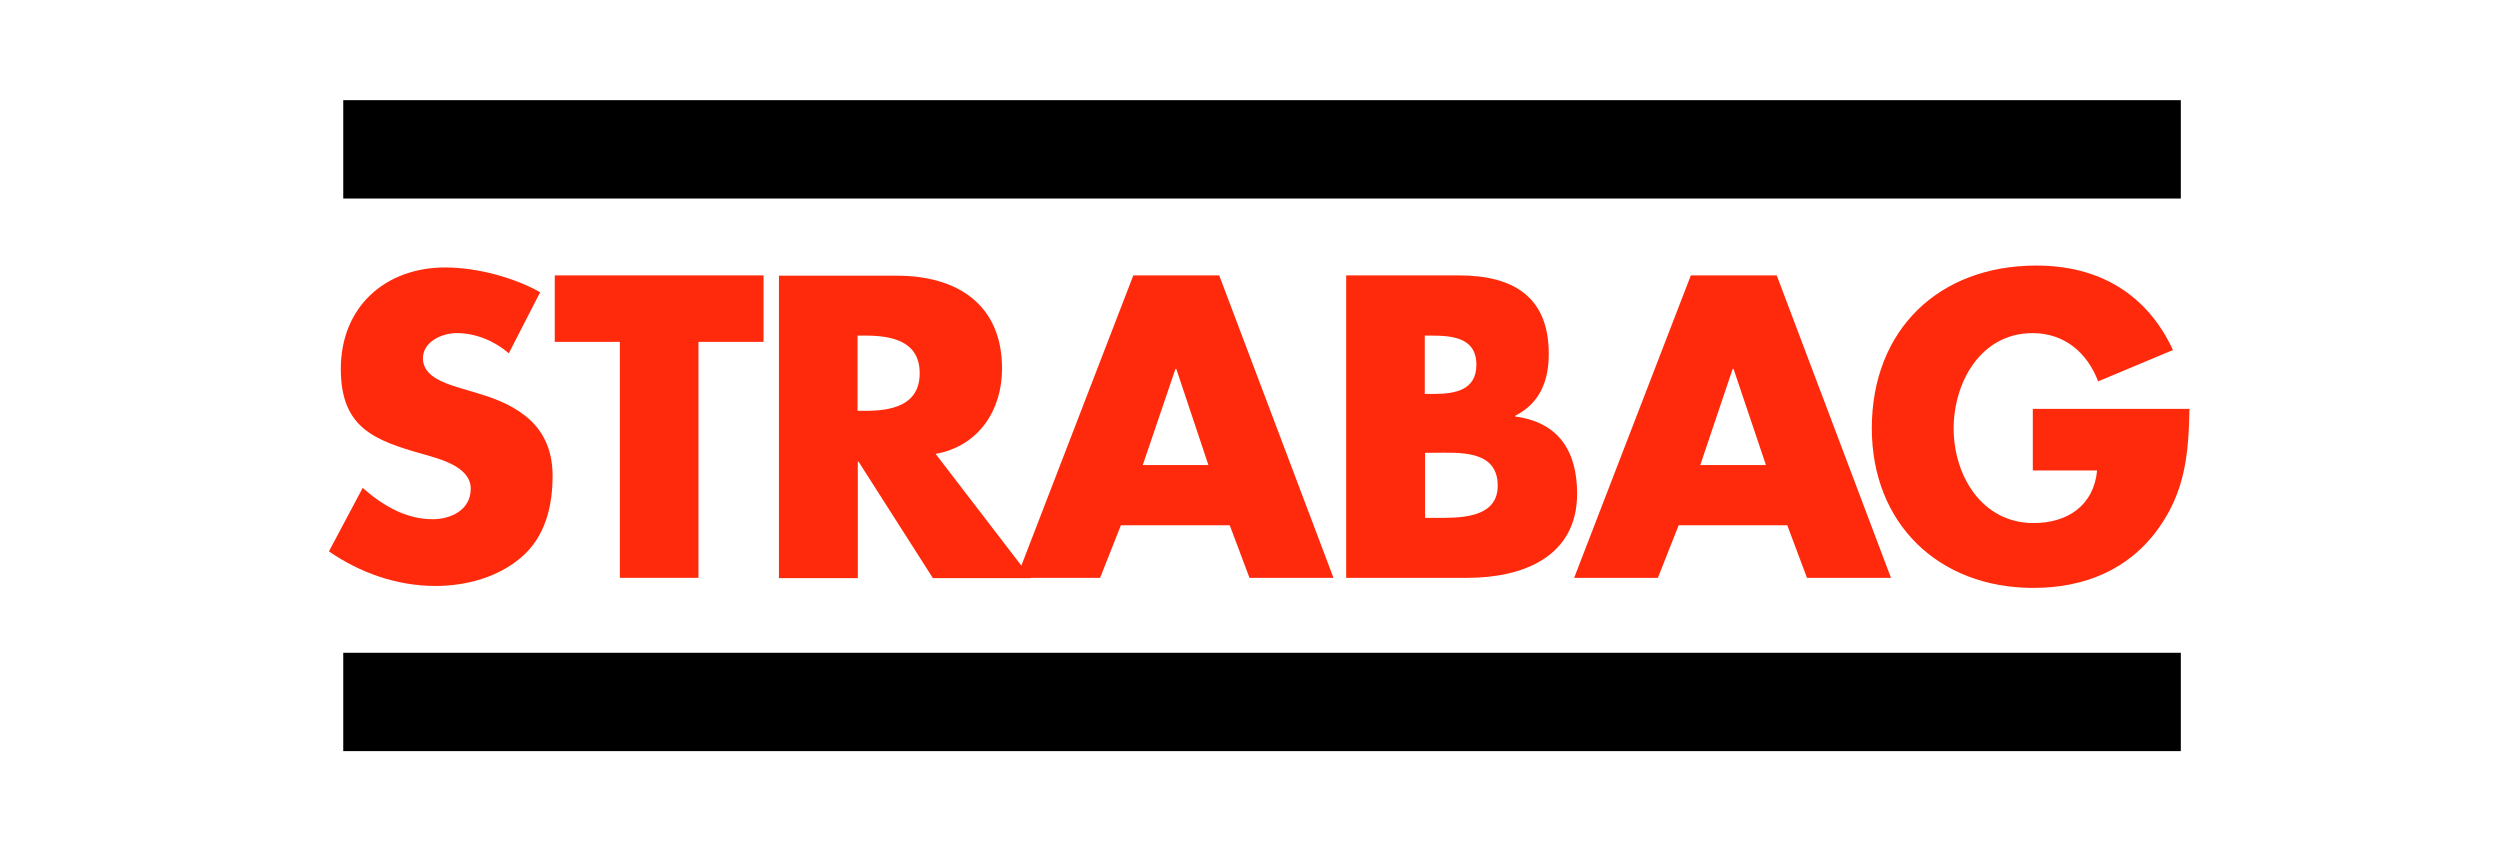
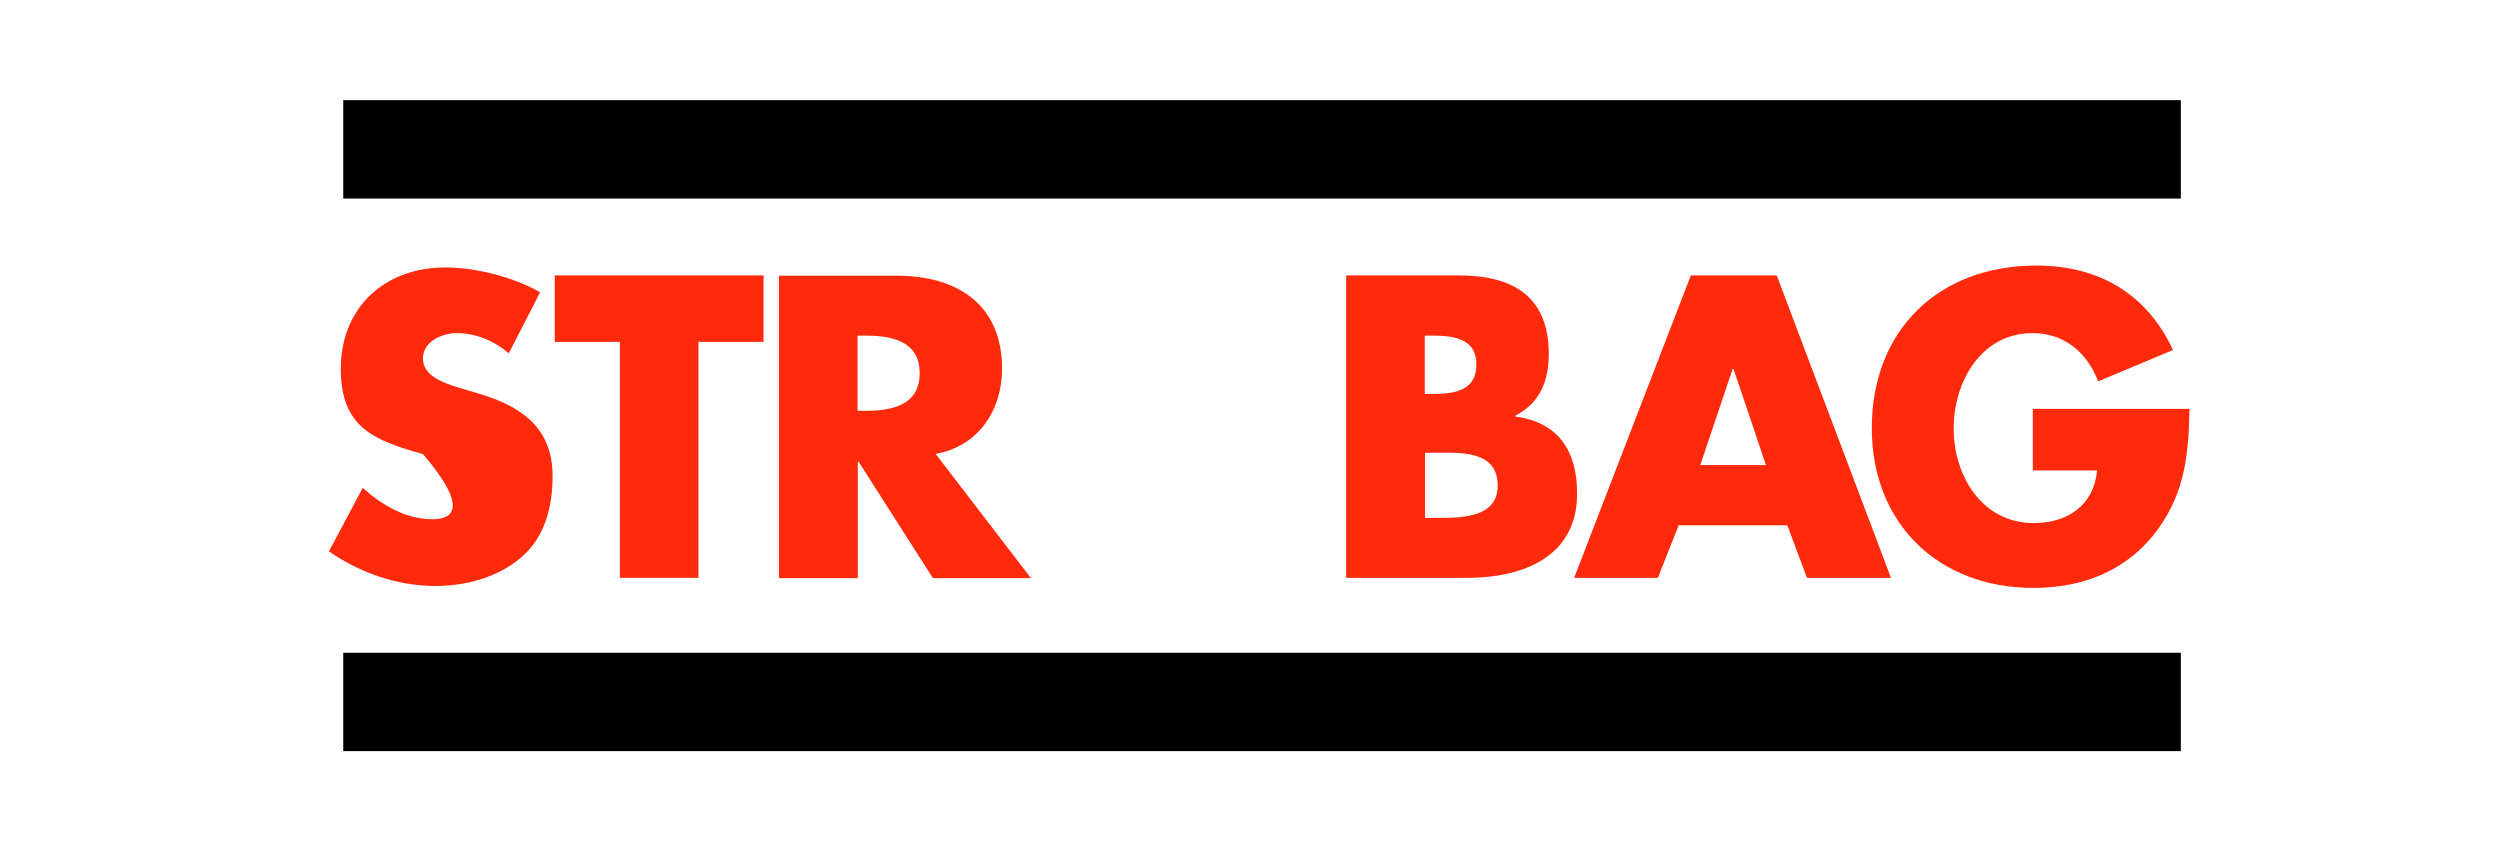
<svg xmlns="http://www.w3.org/2000/svg" width="140" height="48" viewBox="0 0 140 48" fill="none">
  <path d="M122.126 36.555H19.222V42.063H122.126V36.555Z" fill="black" />
  <path d="M122.126 5.609H19.222V11.118H122.126V5.609Z" fill="black" />
  <path fill-rule="evenodd" clip-rule="evenodd" d="M48.023 18.794H48.446C49.883 18.794 51.502 19.069 51.502 20.9C51.502 22.731 49.883 23.006 48.446 23.006H48.023V18.794ZM52.394 25.417C54.799 24.99 56.115 22.976 56.115 20.641C56.115 17.024 53.574 15.438 50.216 15.438H43.621V32.375H48.038V25.859H48.083L52.243 32.375H57.734L52.394 25.417Z" fill="#FF2A0C" />
-   <path fill-rule="evenodd" clip-rule="evenodd" d="M67.671 26.042H63.996L65.826 20.656H65.871L67.671 26.042ZM68.866 29.414L69.971 32.359H74.675L68.276 15.422H63.466L56.932 32.359H61.606L62.77 29.414H68.866Z" fill="#FF2A0C" />
  <path fill-rule="evenodd" clip-rule="evenodd" d="M79.787 18.794H80.105C81.3 18.794 82.677 18.886 82.677 20.427C82.677 21.861 81.466 22.06 80.287 22.06H79.787V18.794ZM82.177 32.359C85.278 32.359 88.319 31.184 88.319 27.644C88.319 25.279 87.29 23.646 84.855 23.326V23.28C86.231 22.578 86.731 21.342 86.731 19.817C86.731 16.582 84.704 15.422 81.693 15.422H75.386V32.359H82.177ZM79.787 25.355H80.241C81.678 25.355 83.872 25.157 83.872 27.202C83.872 29.064 81.663 29.002 80.362 29.002H79.803V25.355H79.787Z" fill="#FF2A0C" />
  <path fill-rule="evenodd" clip-rule="evenodd" d="M98.892 26.042H95.216L97.031 20.656H97.077L98.892 26.042ZM100.087 29.414L101.191 32.359H105.895L99.497 15.422H94.687L88.152 32.359H92.841L94.006 29.414H100.087Z" fill="#FF2A0C" />
  <path d="M39.114 19.145H42.759V15.422H31.066V19.145H34.712V32.359H39.114" fill="#FF2A0C" />
-   <path d="M30.249 16.365C28.736 15.511 26.649 14.977 24.939 14.977C21.536 14.977 19.085 17.22 19.085 20.653C19.085 23.934 20.916 24.651 23.684 25.429C24.637 25.704 26.361 26.131 26.361 27.367C26.361 28.557 25.257 29.076 24.228 29.076C22.716 29.076 21.415 28.298 20.311 27.321L18.42 30.877C20.159 32.082 22.247 32.814 24.38 32.814C26.089 32.814 27.874 32.341 29.19 31.212C30.536 30.068 30.945 28.343 30.945 26.65C30.945 23.903 29.114 22.713 26.755 22.026L25.635 21.691C24.864 21.446 23.684 21.065 23.684 20.073C23.684 19.127 24.758 18.654 25.575 18.654C26.649 18.654 27.692 19.096 28.494 19.783" fill="#FF2A0C" />
+   <path d="M30.249 16.365C28.736 15.511 26.649 14.977 24.939 14.977C21.536 14.977 19.085 17.22 19.085 20.653C19.085 23.934 20.916 24.651 23.684 25.429C26.361 28.557 25.257 29.076 24.228 29.076C22.716 29.076 21.415 28.298 20.311 27.321L18.42 30.877C20.159 32.082 22.247 32.814 24.38 32.814C26.089 32.814 27.874 32.341 29.19 31.212C30.536 30.068 30.945 28.343 30.945 26.65C30.945 23.903 29.114 22.713 26.755 22.026L25.635 21.691C24.864 21.446 23.684 21.065 23.684 20.073C23.684 19.127 24.758 18.654 25.575 18.654C26.649 18.654 27.692 19.096 28.494 19.783" fill="#FF2A0C" />
  <path d="M113.837 22.897V26.346H117.437C117.255 28.299 115.788 29.291 113.882 29.291C110.978 29.291 109.405 26.621 109.405 23.996C109.405 21.417 110.917 18.655 113.821 18.655C115.606 18.655 116.877 19.739 117.497 21.356L121.687 19.601C120.22 16.443 117.527 14.871 114.033 14.871C108.557 14.871 104.821 18.488 104.821 23.981C104.821 29.306 108.542 32.923 113.867 32.923C116.711 32.923 119.206 31.916 120.87 29.596C122.383 27.49 122.564 25.369 122.61 22.897" fill="#FF2A0C" />
</svg>